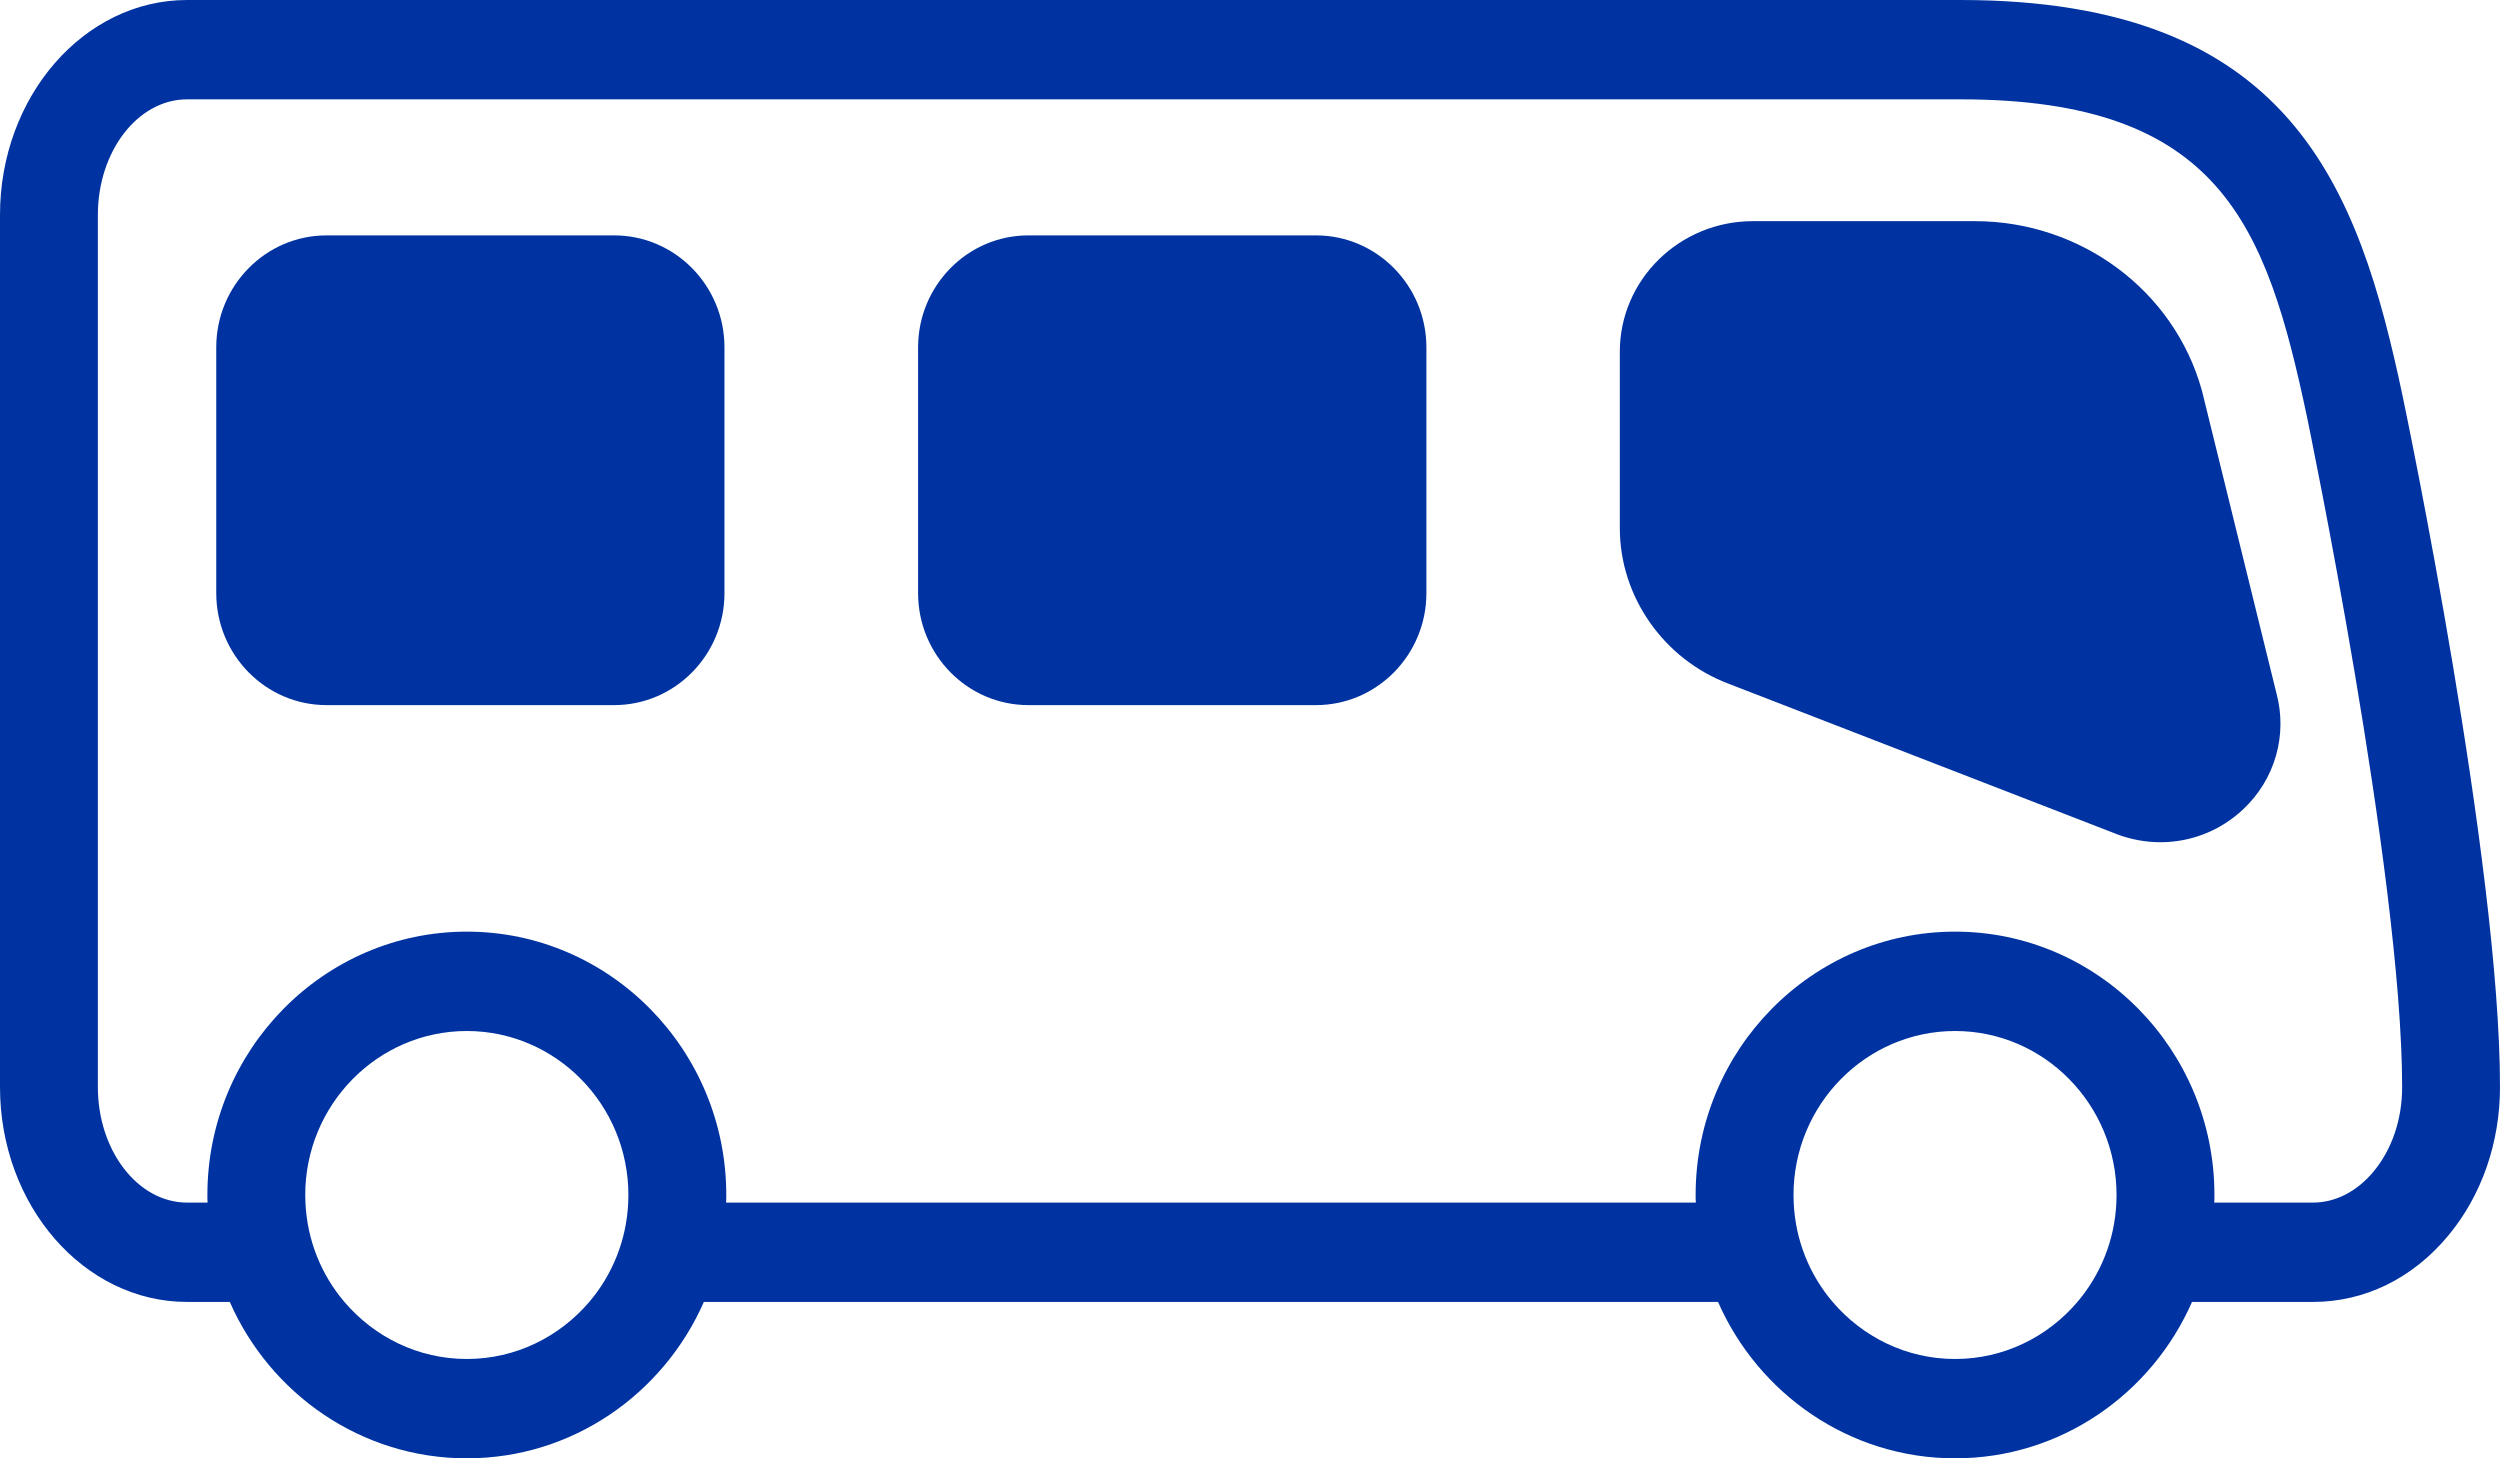
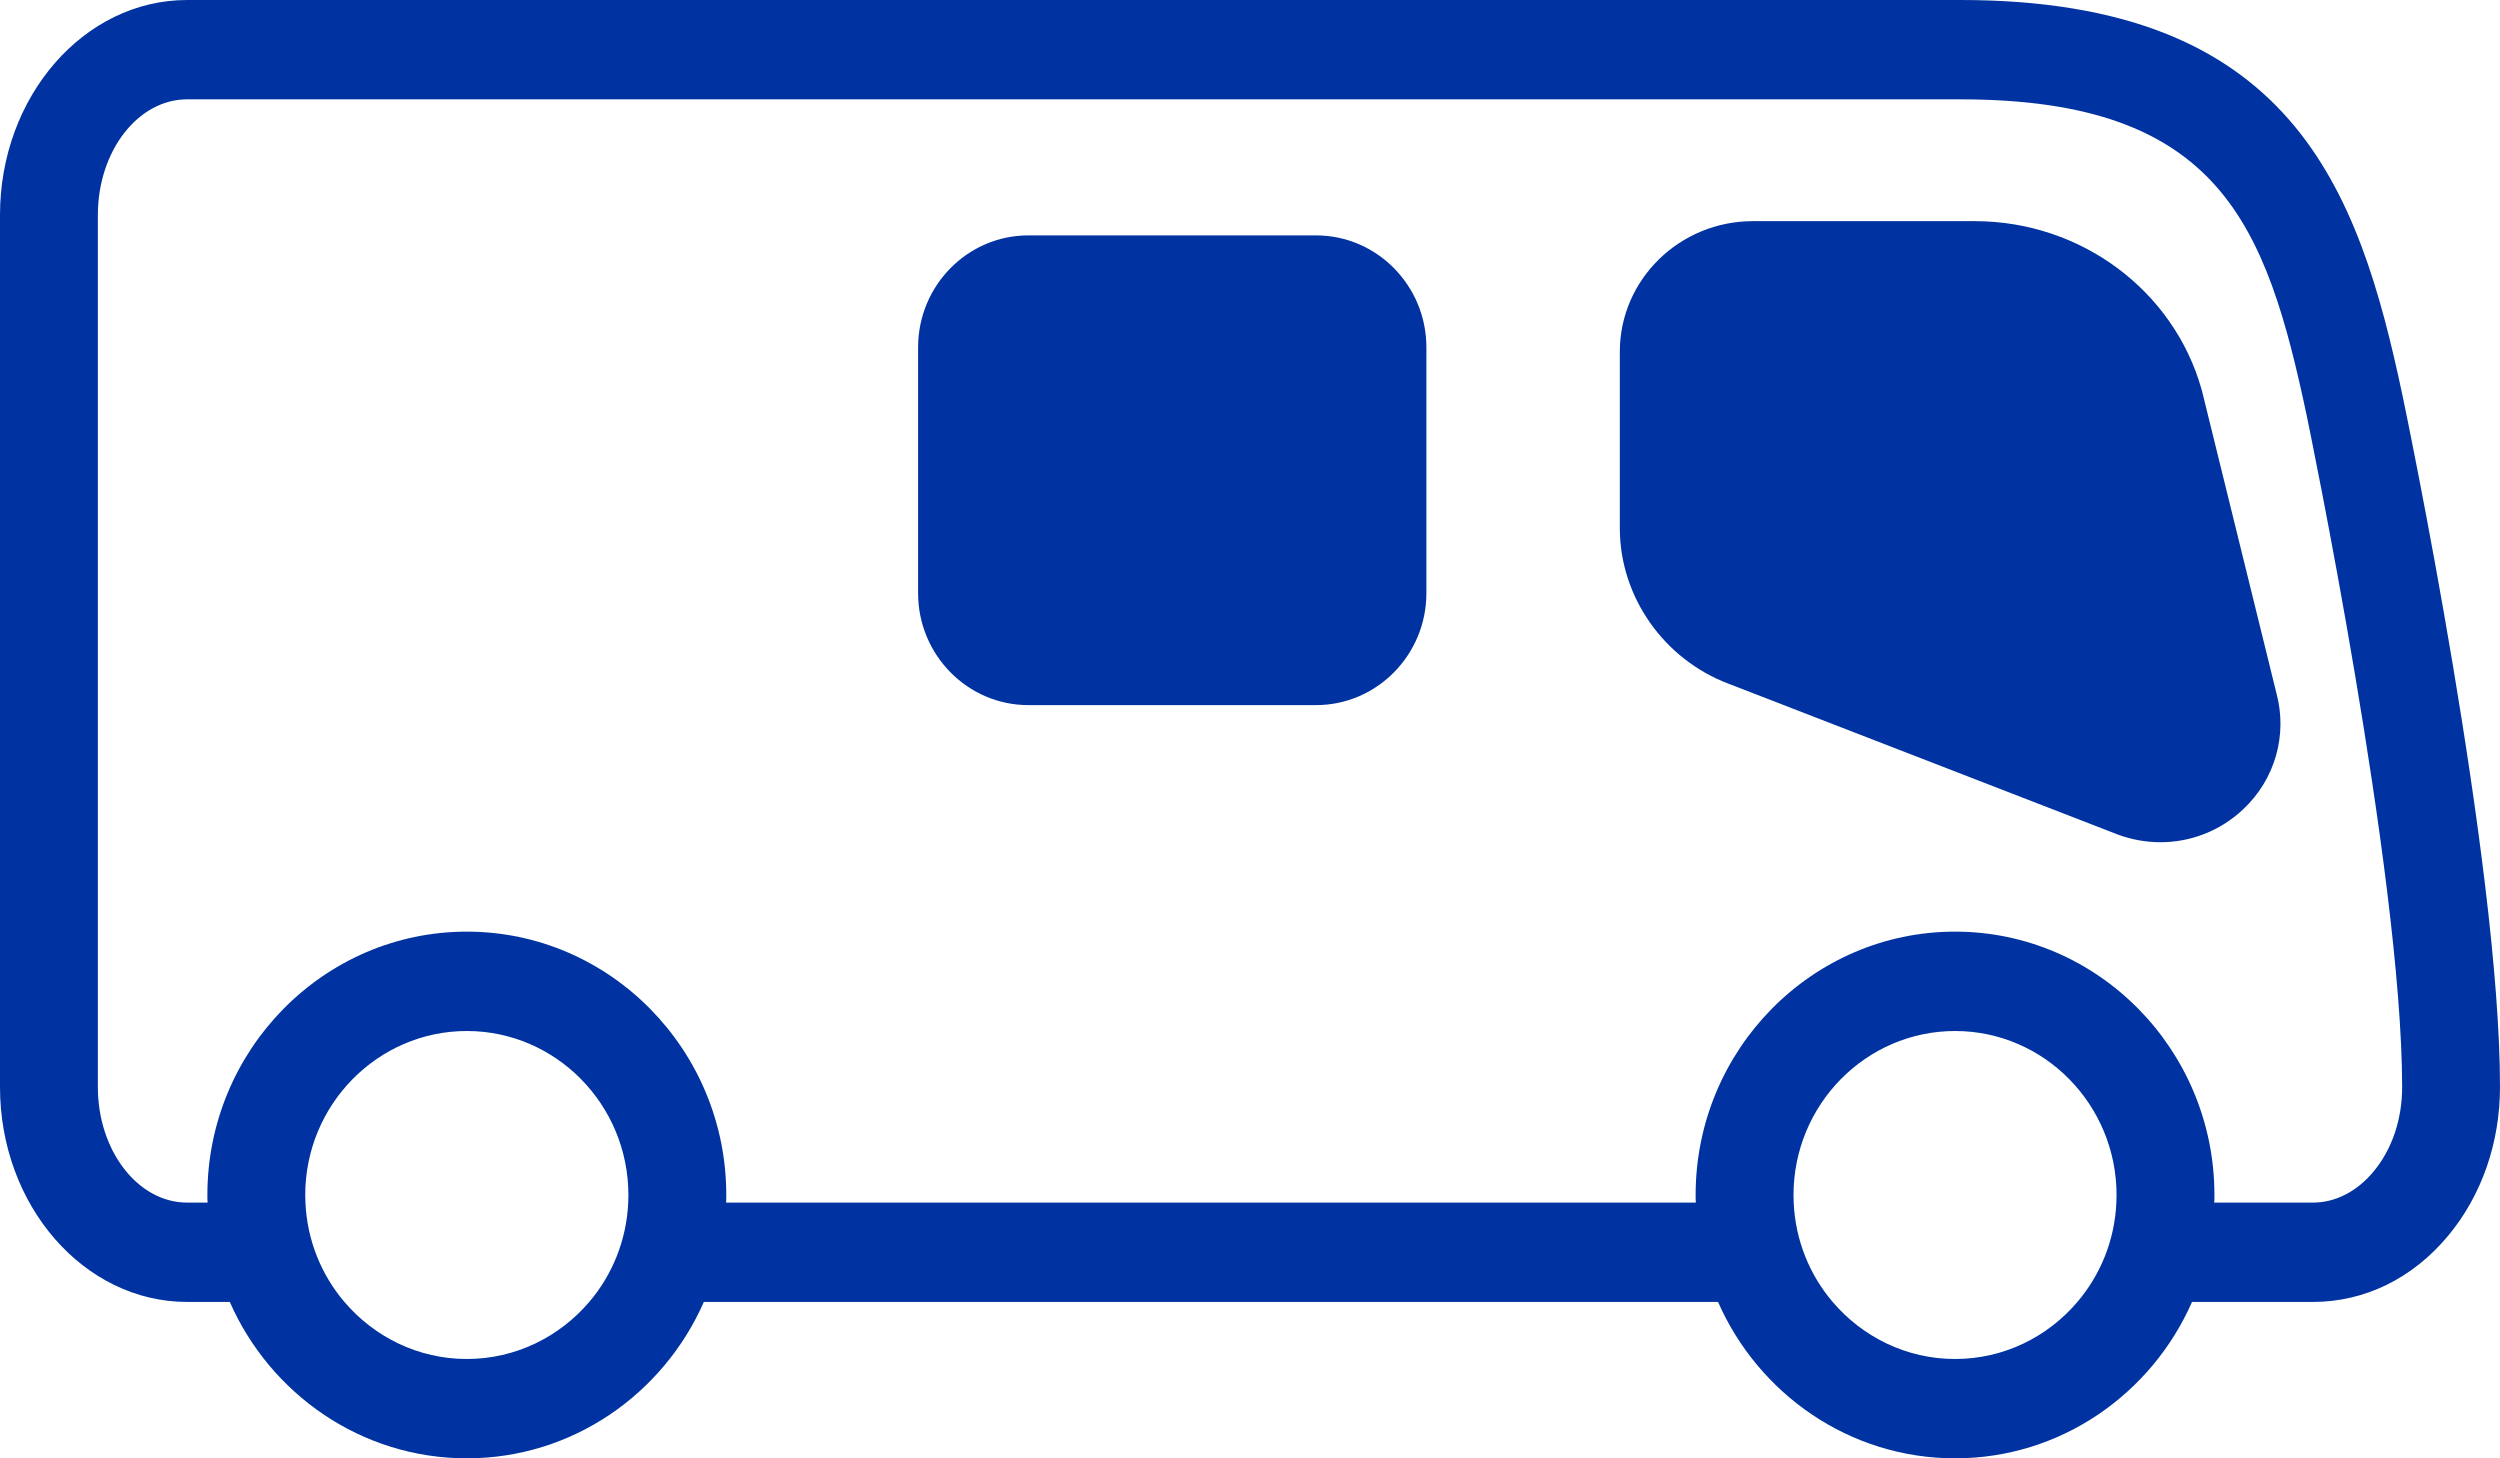
<svg xmlns="http://www.w3.org/2000/svg" width="84" height="49" viewBox="0 0 84 49" fill="none">
  <path d="M80.725 13.293C79.242 6.289 76.986 0 65.871 0H6.287C2.821 0 0 3.242 0 7.224V36.525C0 40.507 2.821 43.745 6.287 43.745H7.721C9.079 46.837 12.137 49 15.685 49C19.233 49 22.291 46.837 23.65 43.745H57.726C59.084 46.837 62.143 49 65.691 49C69.239 49 72.294 46.837 73.652 43.745H77.716C79.446 43.745 81.057 42.961 82.251 41.529C83.379 40.18 84 38.401 84 36.521C84 29.003 80.86 13.938 80.725 13.293ZM19.799 43.745C18.799 44.917 17.326 45.662 15.685 45.662C14.044 45.662 12.571 44.917 11.572 43.745C10.802 42.841 10.319 41.679 10.263 40.407C10.259 40.324 10.256 40.237 10.256 40.153C10.256 37.115 12.693 34.642 15.685 34.642C18.678 34.642 21.114 37.115 21.114 40.153C21.114 40.237 21.111 40.324 21.108 40.407C21.052 41.679 20.568 42.841 19.799 43.745ZM69.801 43.745C68.805 44.917 67.332 45.662 65.691 45.662C64.05 45.662 62.577 44.917 61.577 43.745C60.807 42.841 60.324 41.679 60.268 40.407C60.265 40.324 60.262 40.237 60.262 40.153C60.262 37.115 62.698 34.642 65.691 34.642C68.683 34.642 71.116 37.115 71.116 40.153C71.116 40.237 71.113 40.324 71.11 40.407C71.054 41.679 70.57 42.841 69.801 43.745ZM79.745 39.372C79.186 40.04 78.466 40.407 77.716 40.407H74.398C74.405 40.324 74.405 40.24 74.405 40.153C74.405 35.273 70.495 31.303 65.691 31.303C60.886 31.303 56.973 35.273 56.973 40.153C56.973 40.24 56.973 40.324 56.98 40.407H24.396C24.403 40.324 24.403 40.24 24.403 40.153C24.403 35.273 20.489 31.303 15.685 31.303C10.881 31.303 6.968 35.273 6.968 40.153C6.968 40.24 6.968 40.324 6.975 40.407H6.287C4.633 40.407 3.288 38.664 3.288 36.525V7.224C3.288 5.081 4.633 3.338 6.287 3.338H65.871C74.599 3.338 76.147 7.558 77.512 13.994C77.542 14.145 80.708 29.354 80.712 36.525C80.712 37.613 80.37 38.624 79.745 39.372Z" fill="#0033A1" />
-   <path d="M20.636 7.909H10.972C8.926 7.909 7.266 9.598 7.266 11.671V19.93C7.266 22.003 8.926 23.692 10.972 23.692H20.636C22.681 23.692 24.342 22.003 24.342 19.93V11.671C24.342 9.598 22.681 7.909 20.636 7.909Z" fill="#0033A1" />
  <path d="M44.218 7.909H34.554C32.508 7.909 30.848 9.598 30.848 11.671V19.93C30.848 22.003 32.508 23.692 34.554 23.692H44.218C46.263 23.692 47.927 22.003 47.927 19.93V11.671C47.927 9.598 46.263 7.909 44.218 7.909Z" fill="#0033A1" />
  <path d="M73.991 13.15L73.978 13.103C73.047 9.761 69.914 7.431 66.356 7.431H58.898C56.432 7.431 54.426 9.397 54.426 11.818V17.747C54.426 20.047 55.899 22.15 58.082 22.974L71.111 28.022L71.124 28.029C71.604 28.209 72.1 28.299 72.59 28.299C73.606 28.299 74.6 27.919 75.369 27.194C76.441 26.189 76.868 24.697 76.487 23.288L73.991 13.15Z" fill="#0033A1" />
</svg>